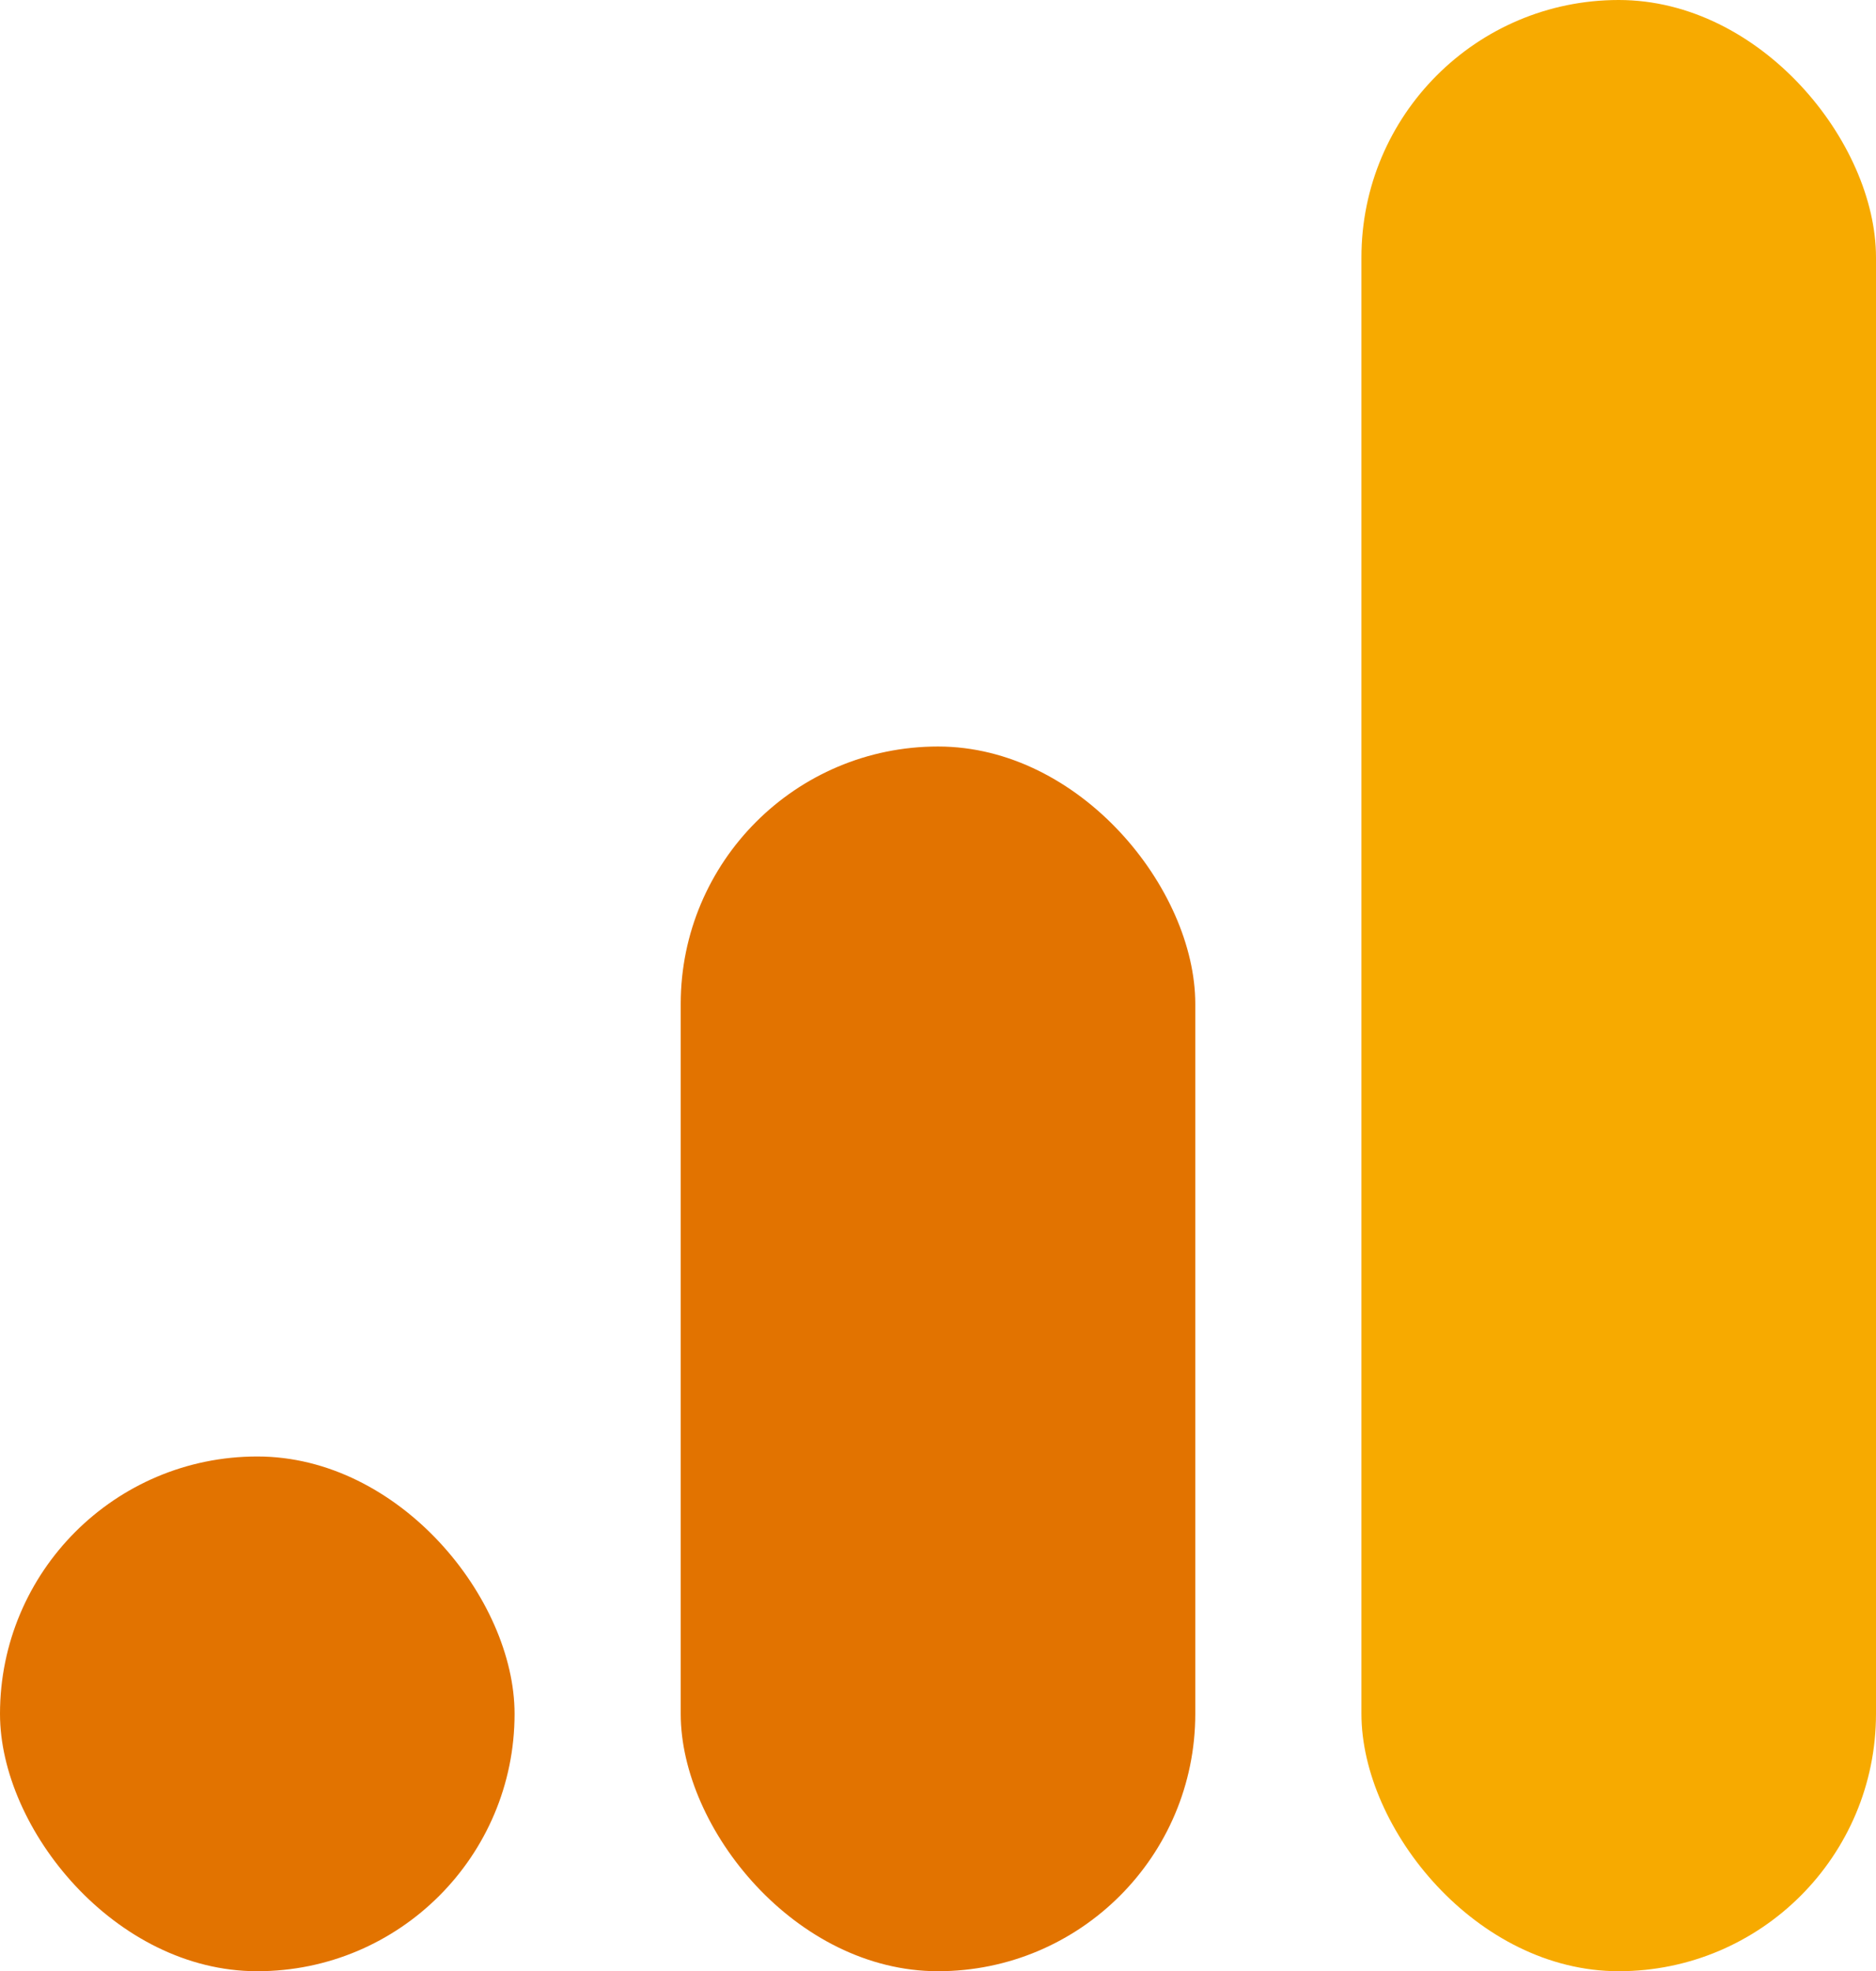
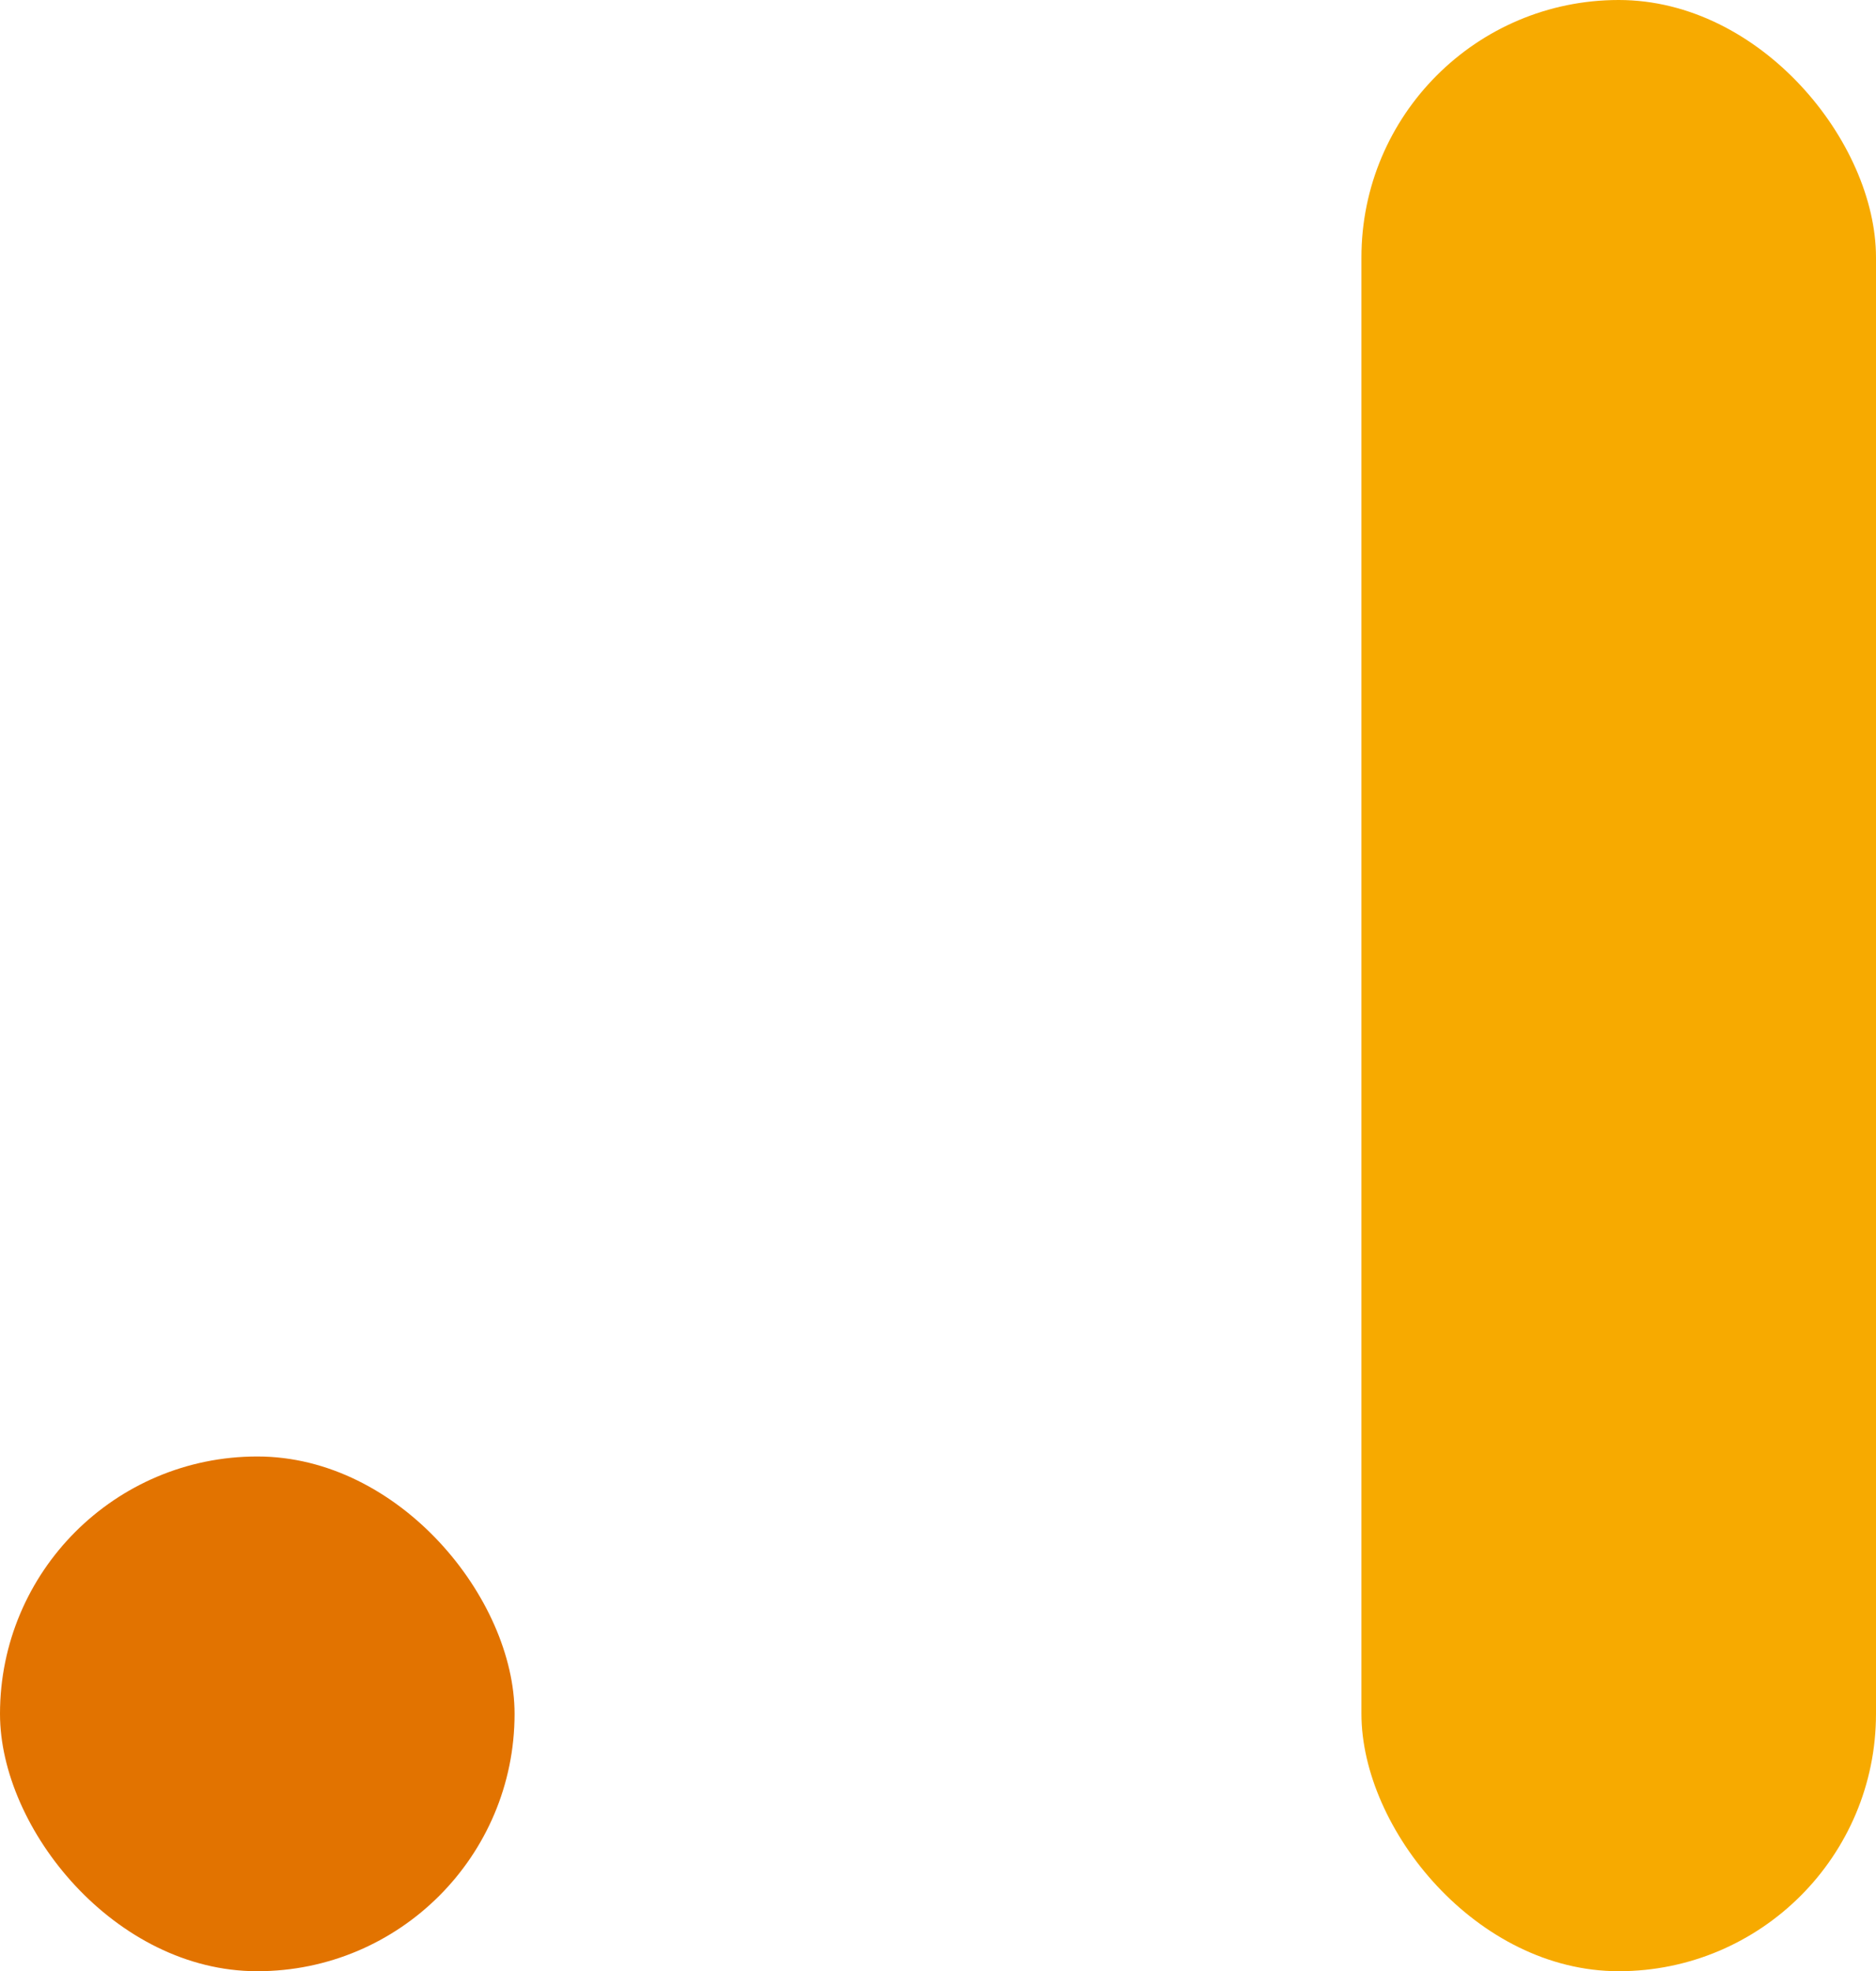
<svg xmlns="http://www.w3.org/2000/svg" width="23.486" height="24.663" viewBox="0 0 23.486 24.663">
  <g id="Group_163465" data-name="Group 163465" transform="translate(2678 -811)">
    <rect id="Rectangle_148424" data-name="Rectangle 148424" width="6.442" height="6.44" rx="3.22" transform="translate(-2678 829.223)" fill="#e27300" />
-     <rect id="Rectangle_148425" data-name="Rectangle 148425" width="6.442" height="15.323" rx="3.221" transform="translate(-2669.478 820.34)" fill="#e27300" />
    <rect id="Rectangle_148426" data-name="Rectangle 148426" width="6.442" height="24.663" rx="3.221" transform="translate(-2660.956 811)" fill="#f7aa00" />
  </g>
</svg>